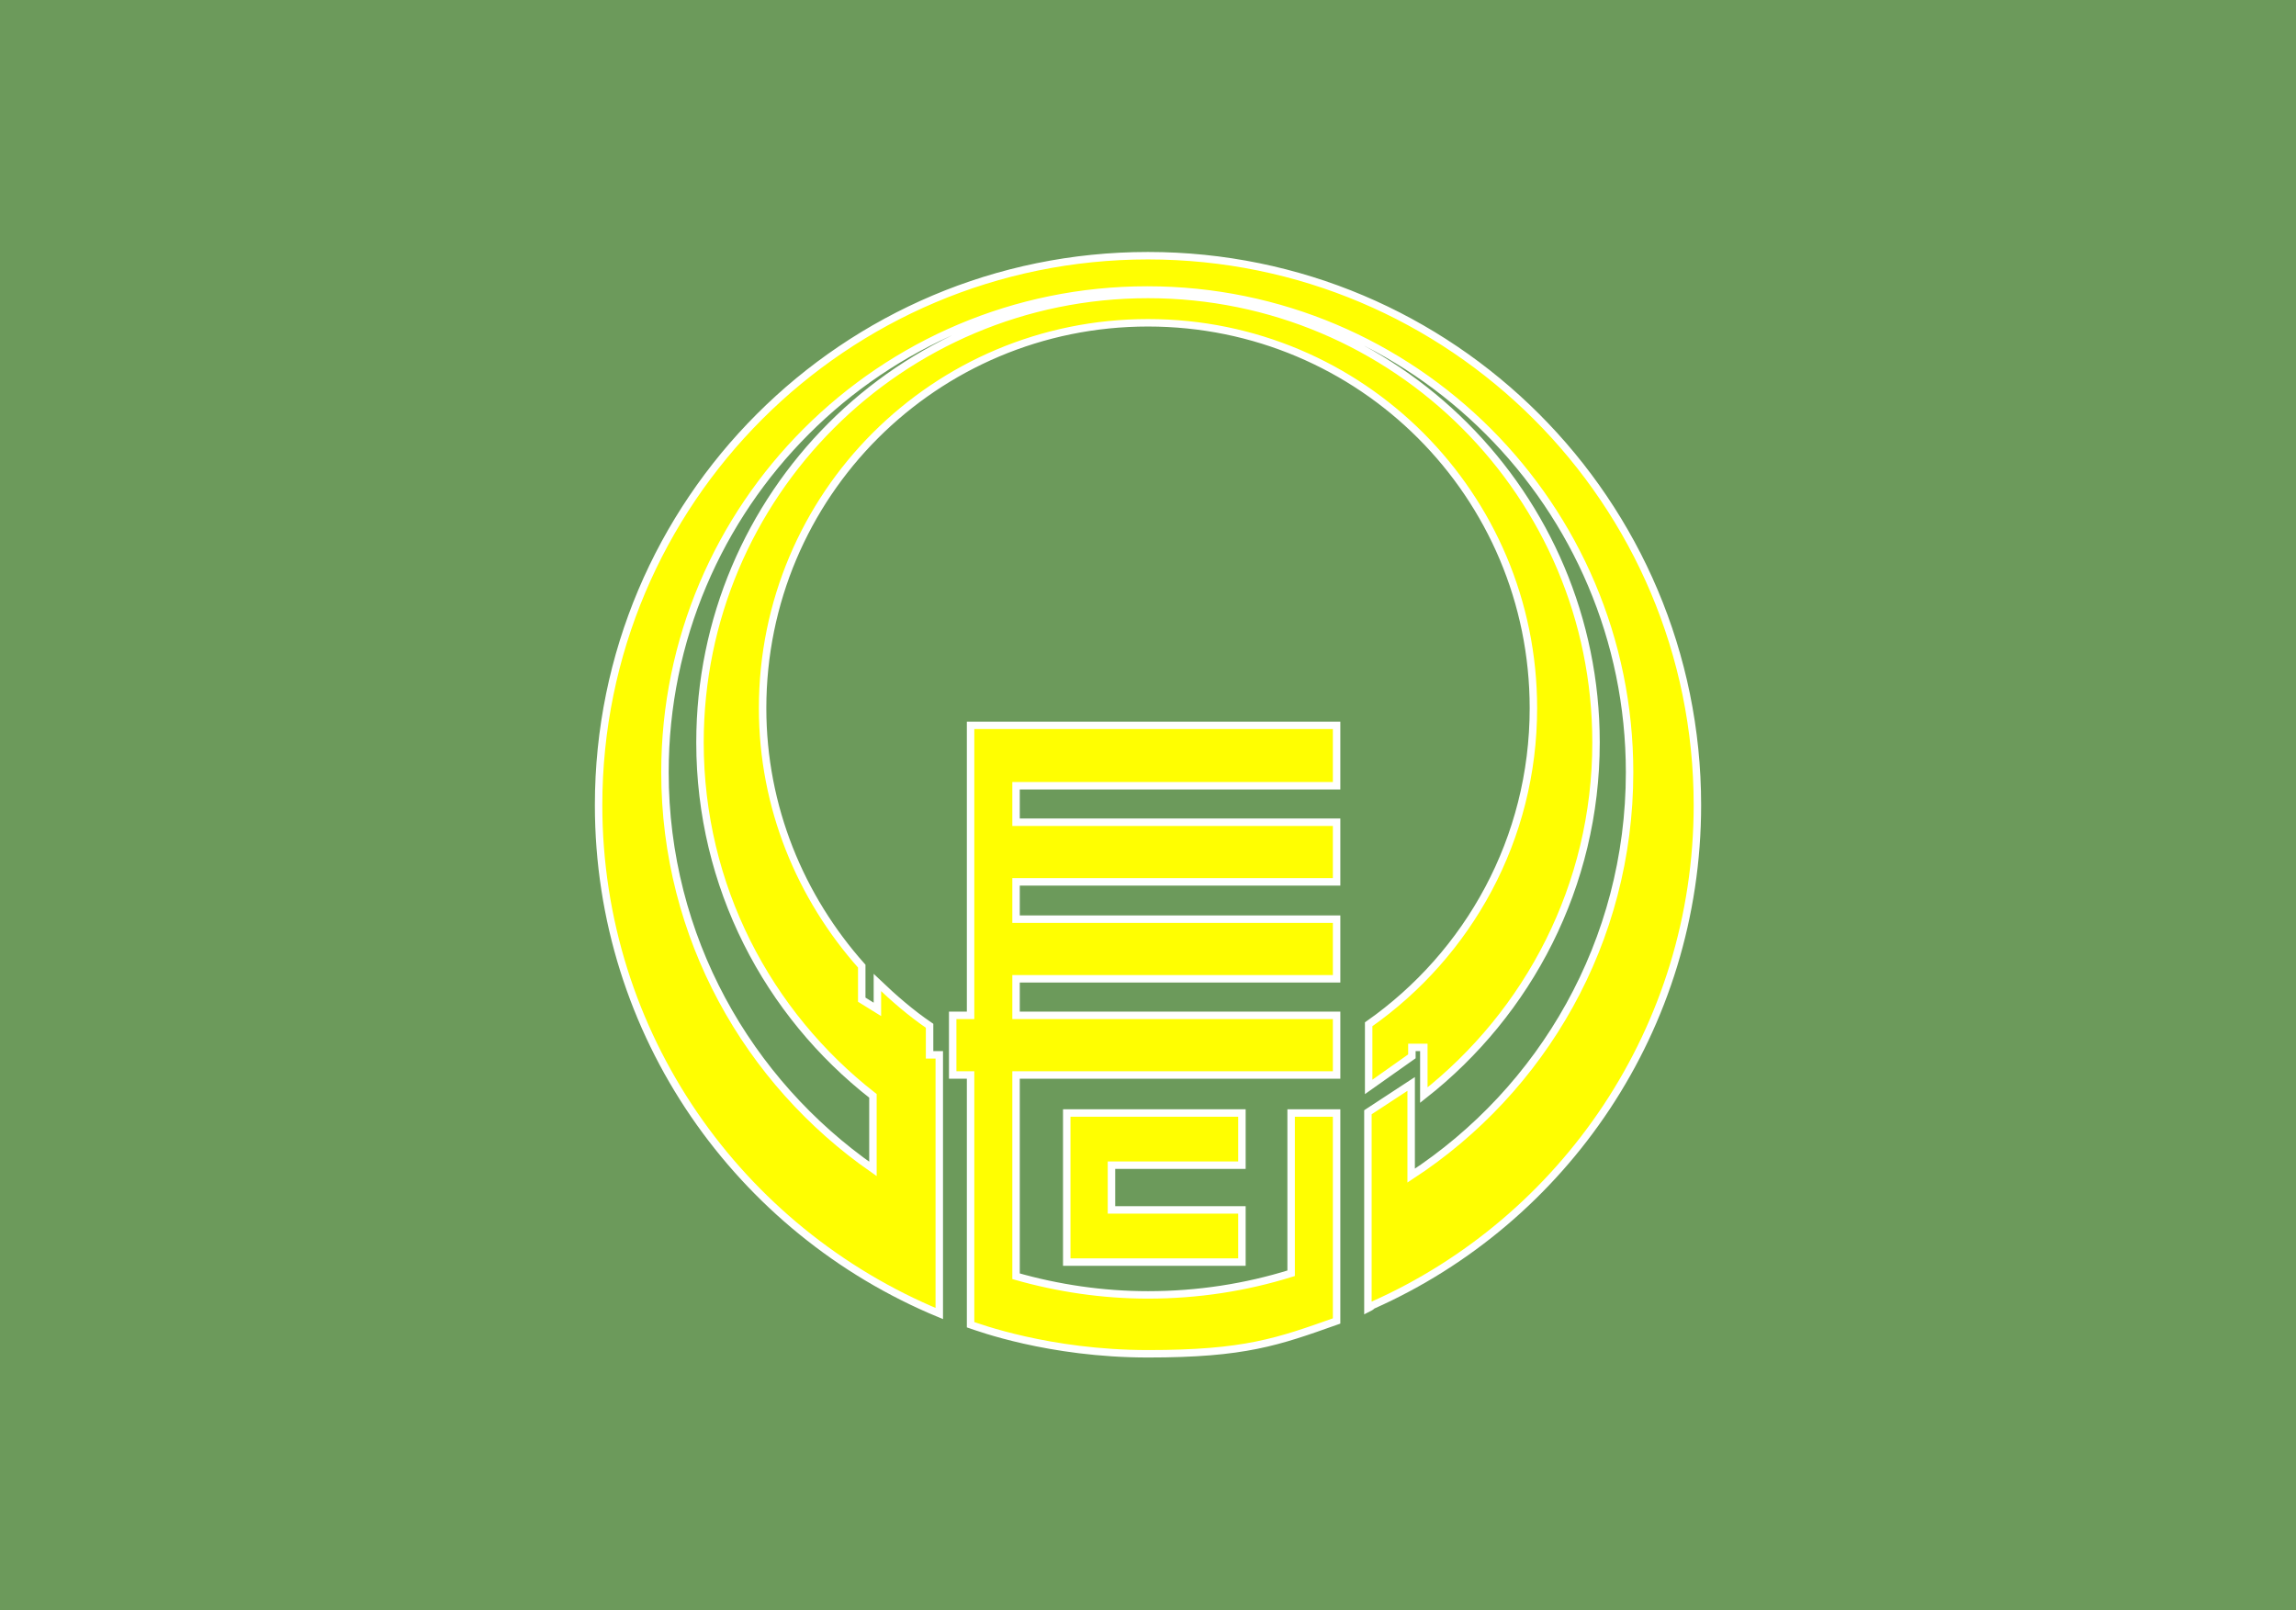
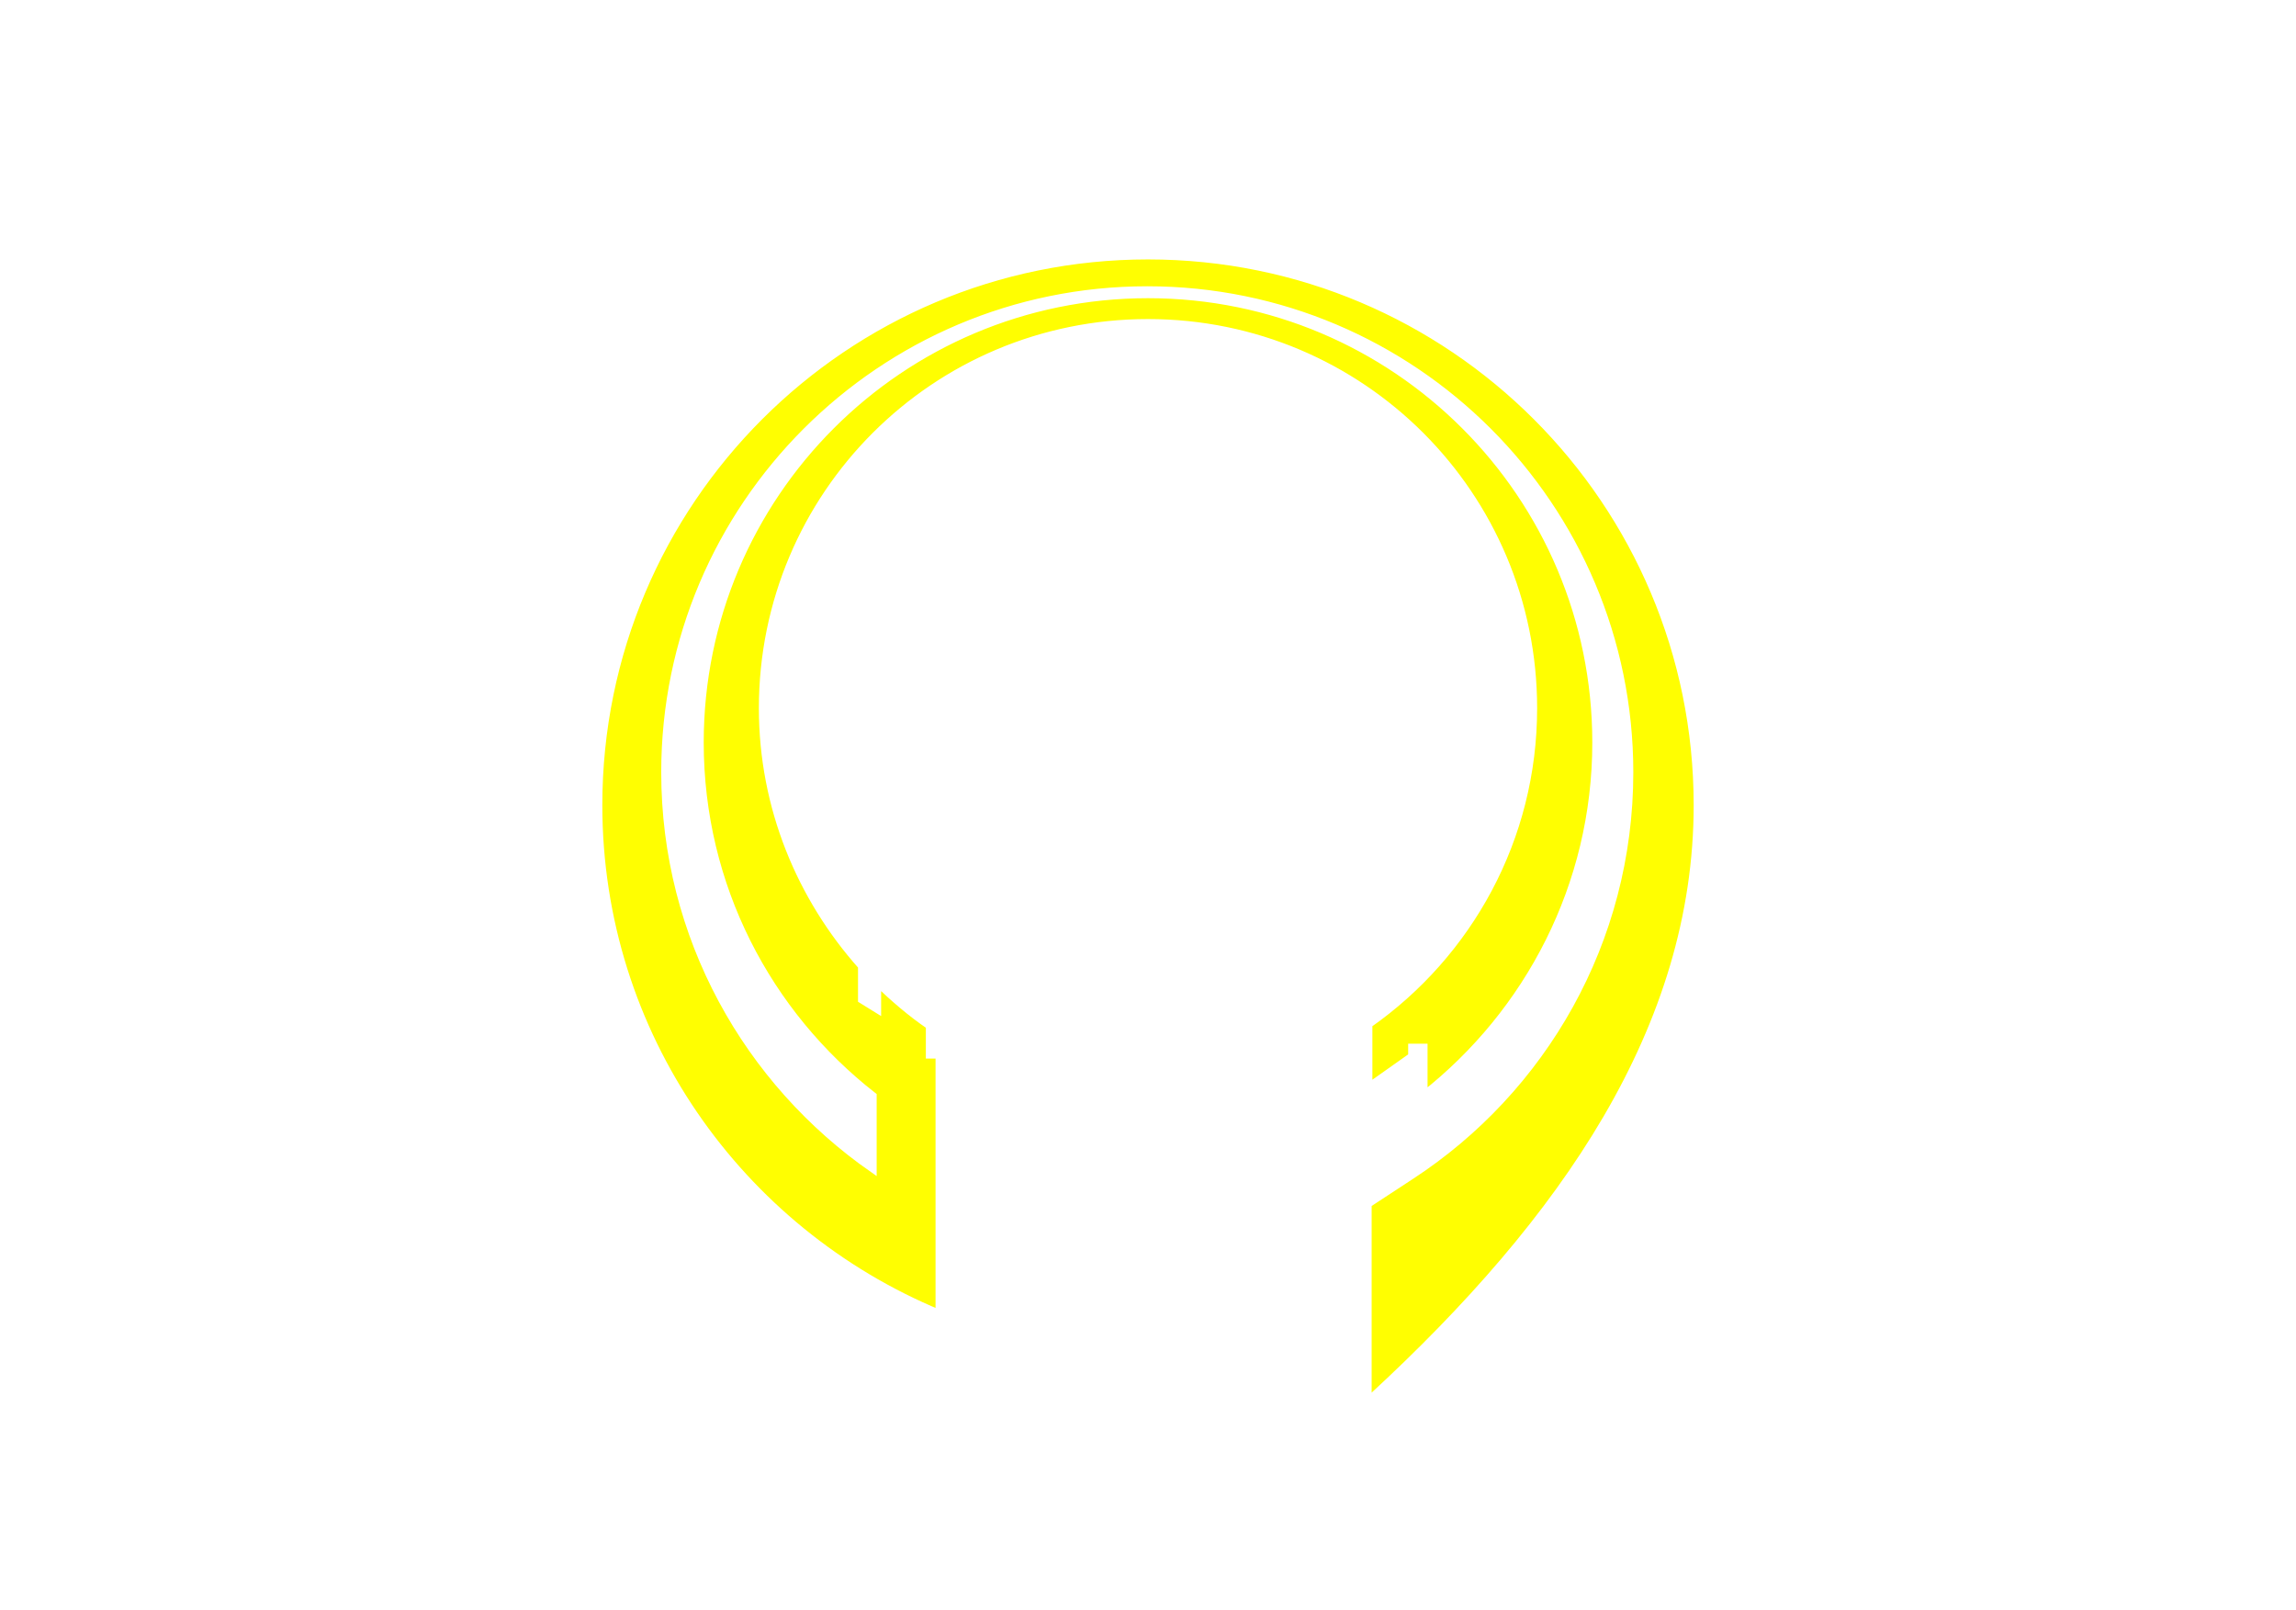
<svg xmlns="http://www.w3.org/2000/svg" version="1.1" id="Layer_2" x="0px" y="0px" viewBox="0 0 308 216" style="enable-background:new 0 0 308 216;" xml:space="preserve">
  <style type="text/css">
	.st0{fill:#6C9A5B;}
	.st1{fill:#FFFE01;stroke:#FFFFFF;stroke-miterlimit:10;}
</style>
-   <rect class="st0" width="308" height="216" />
  <g>
-     <polygon class="st1" points="166.6,156.3 166.6,149.3 149.1,149.3 143.1,149.3 143.1,156.3 143.1,162.3 143.1,169.3 149.1,169.3    166.6,169.3 166.6,162.3 149.1,162.3 149.1,156.3  " />
-     <path class="st1" d="M179.3,105.3v-8h-49.1v38.9h-2.4v8h2.4v33.5c0.9,0.3,10.5,3.9,23.8,3.9c13,0,17.4-1.6,25.3-4.4v-27.9h-6.1   v21.5c-6.1,1.9-12.5,2.9-19.2,2.9c-6.1,0-12.1-0.9-17.7-2.5v-27h43v-8h-43v-4.9h43v-8h-43v-5h43v-8h-43v-4.9H179.3z" />
-     <path class="st1" d="M227.7,108c0-40.7-33-73.7-73.7-73.7c-40.7,0-73.7,33-73.7,73.7c0,30.8,18.9,57.1,45.7,68.2v-34.7h-1.3v-3.9   c-2.5-1.7-4.8-3.7-7-5.8v3.6l-2.1-1.3v-4.5c-8.2-9.2-13.3-21.3-13.3-34.6c0-28.6,23.1-51.7,51.7-51.7c28.6,0,51.7,23.1,51.7,51.7   c0,17.5-8.7,33-22.1,42.4v8.4l5.8-4.1v-1.2h1.6v6.4c14-11,23.1-28.1,23.1-47.3c0-33.2-26.9-60.1-60.1-60.1   c-33.2,0-60.1,26.9-60.1,60.1c0,19.3,9.1,36.4,23.2,47.4v9.8c-16.8-11.7-27.9-31.1-27.9-53.2c0-35.7,29-64.7,64.7-64.7   c35.7,0,64.7,29,64.7,64.7c0,22.7-11.7,42.6-29.3,54.1v-12.3l-5.8,3.8v11.9v14.3v0.1c0.2-0.1,0.4-0.2,0.6-0.4   C209.8,163.7,227.7,137.9,227.7,108z" />
+     <path class="st1" d="M227.7,108c0-40.7-33-73.7-73.7-73.7c-40.7,0-73.7,33-73.7,73.7c0,30.8,18.9,57.1,45.7,68.2v-34.7h-1.3v-3.9   c-2.5-1.7-4.8-3.7-7-5.8v3.6l-2.1-1.3v-4.5c-8.2-9.2-13.3-21.3-13.3-34.6c0-28.6,23.1-51.7,51.7-51.7c28.6,0,51.7,23.1,51.7,51.7   c0,17.5-8.7,33-22.1,42.4v8.4l5.8-4.1v-1.2h1.6v6.4c14-11,23.1-28.1,23.1-47.3c0-33.2-26.9-60.1-60.1-60.1   c-33.2,0-60.1,26.9-60.1,60.1c0,19.3,9.1,36.4,23.2,47.4v9.8c-16.8-11.7-27.9-31.1-27.9-53.2c0-35.7,29-64.7,64.7-64.7   c35.7,0,64.7,29,64.7,64.7c0,22.7-11.7,42.6-29.3,54.1l-5.8,3.8v11.9v14.3v0.1c0.2-0.1,0.4-0.2,0.6-0.4   C209.8,163.7,227.7,137.9,227.7,108z" />
  </g>
</svg>